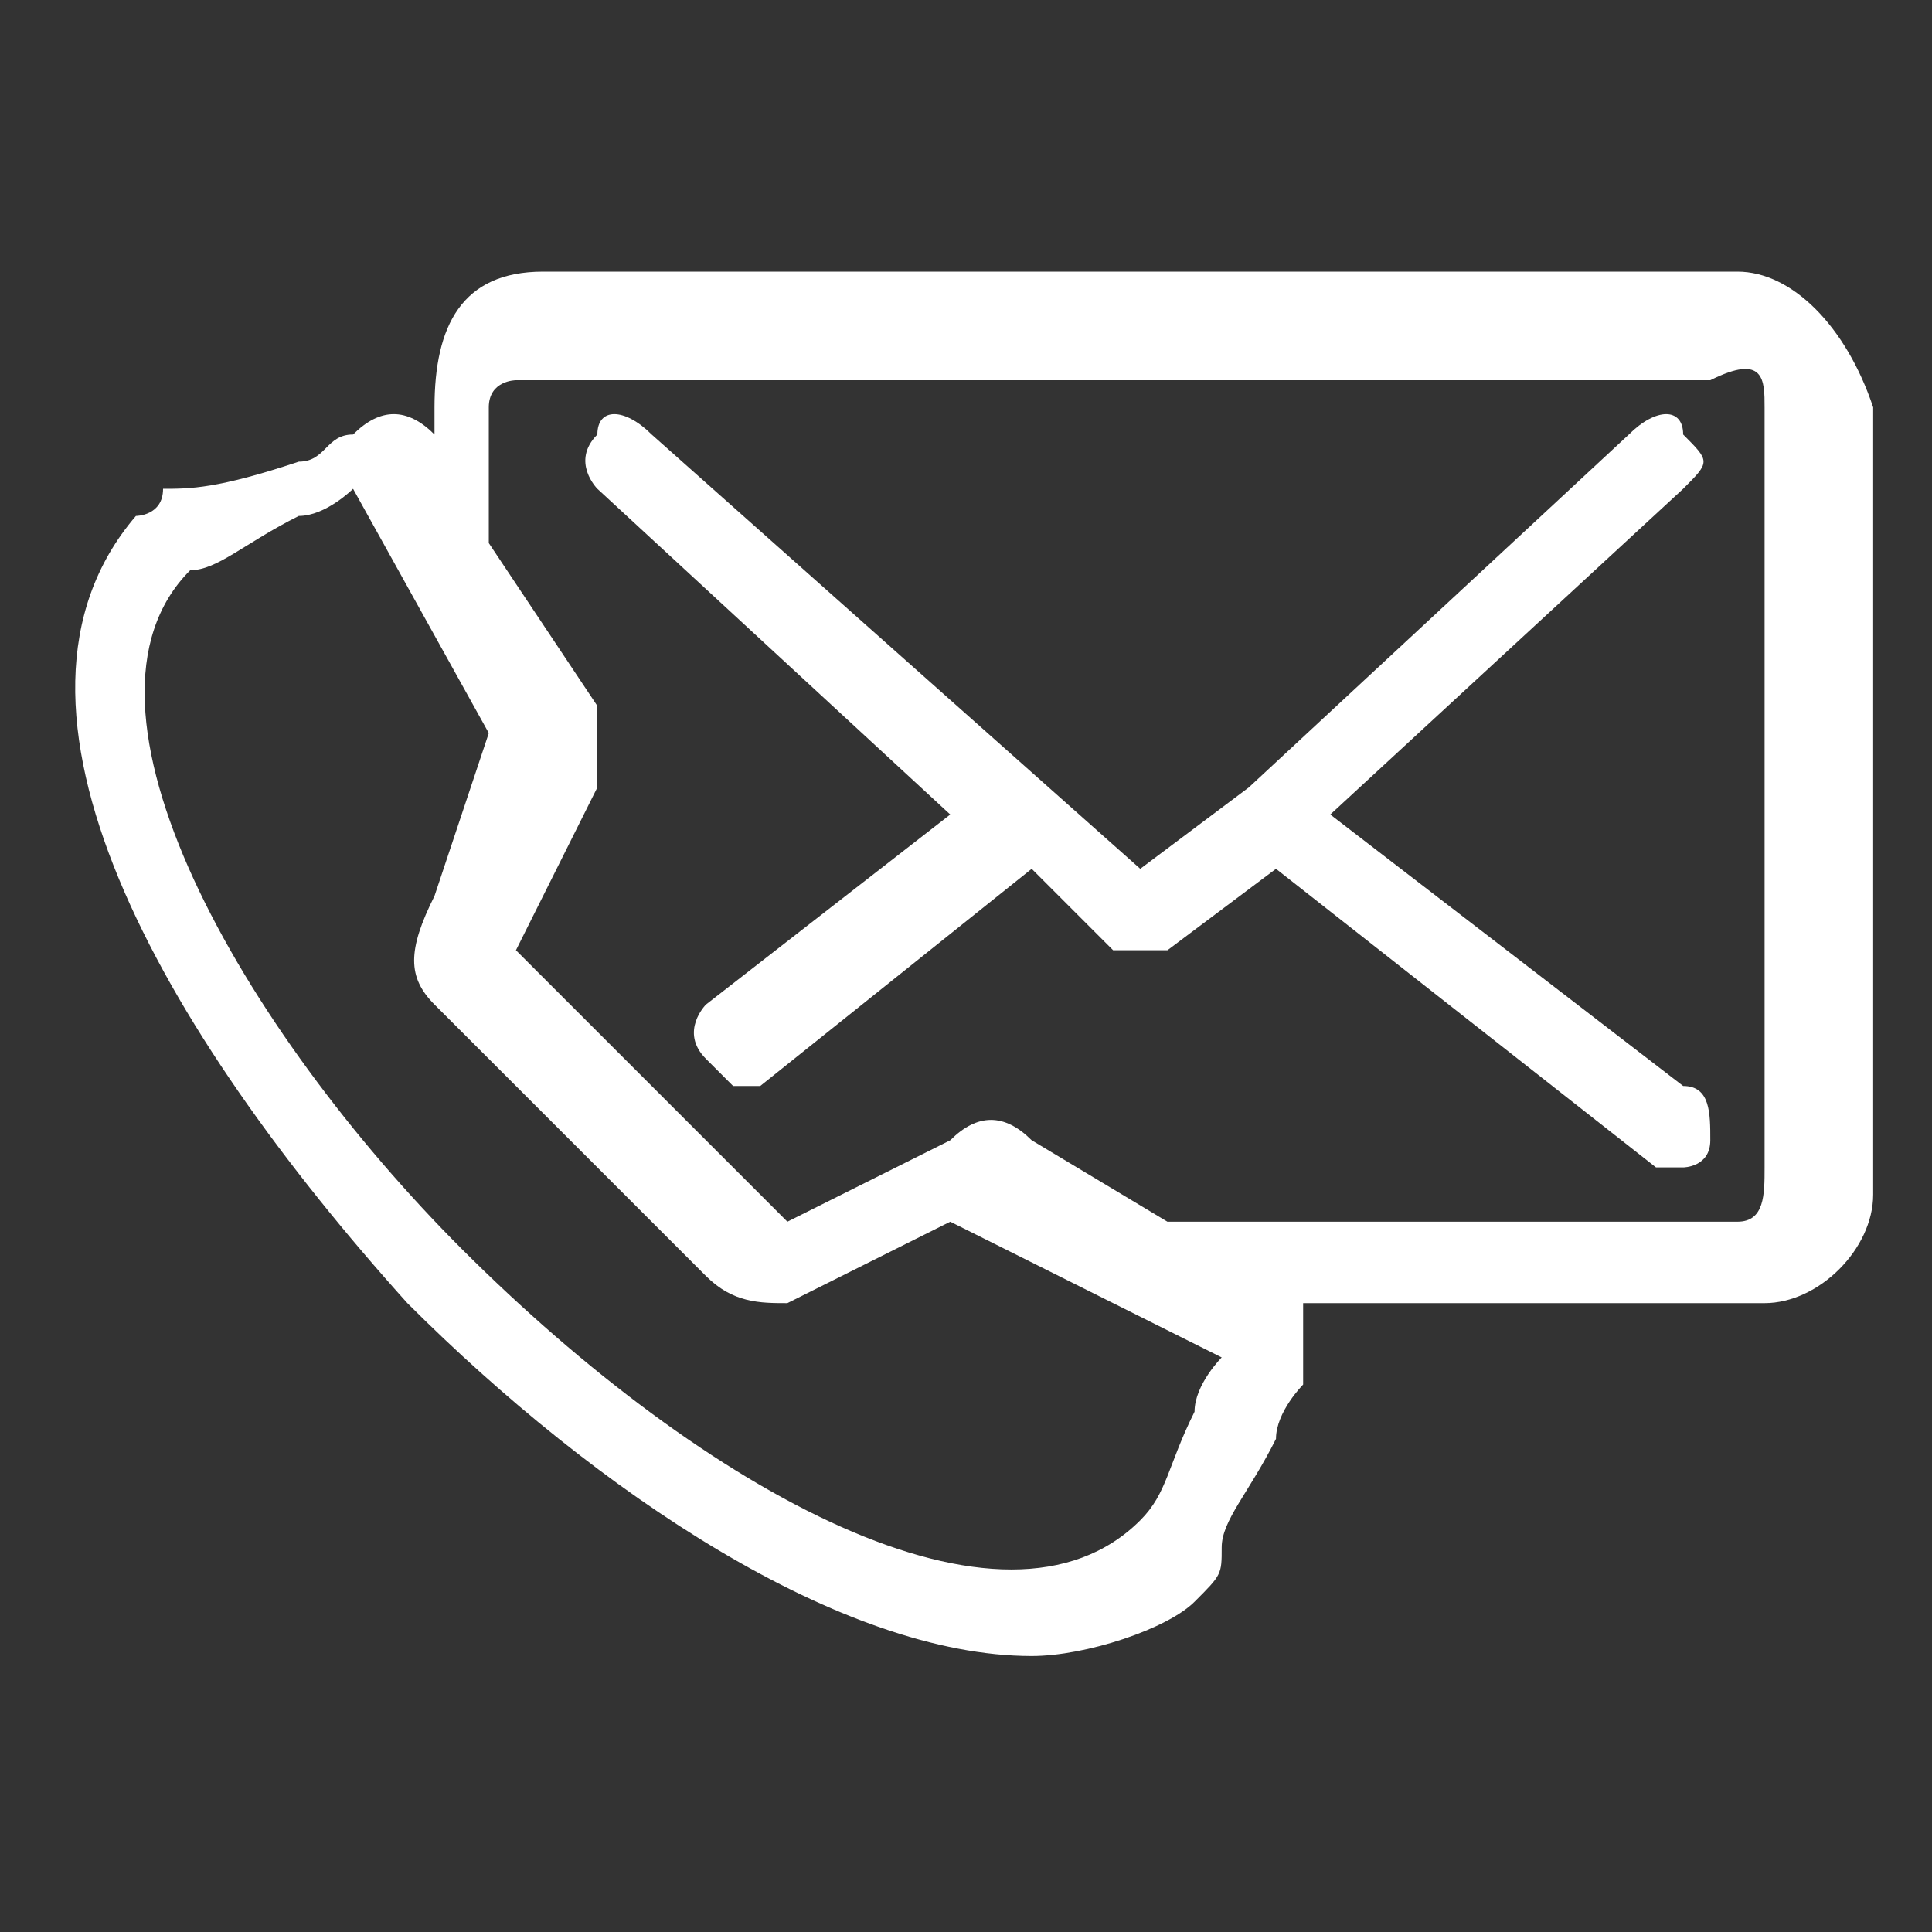
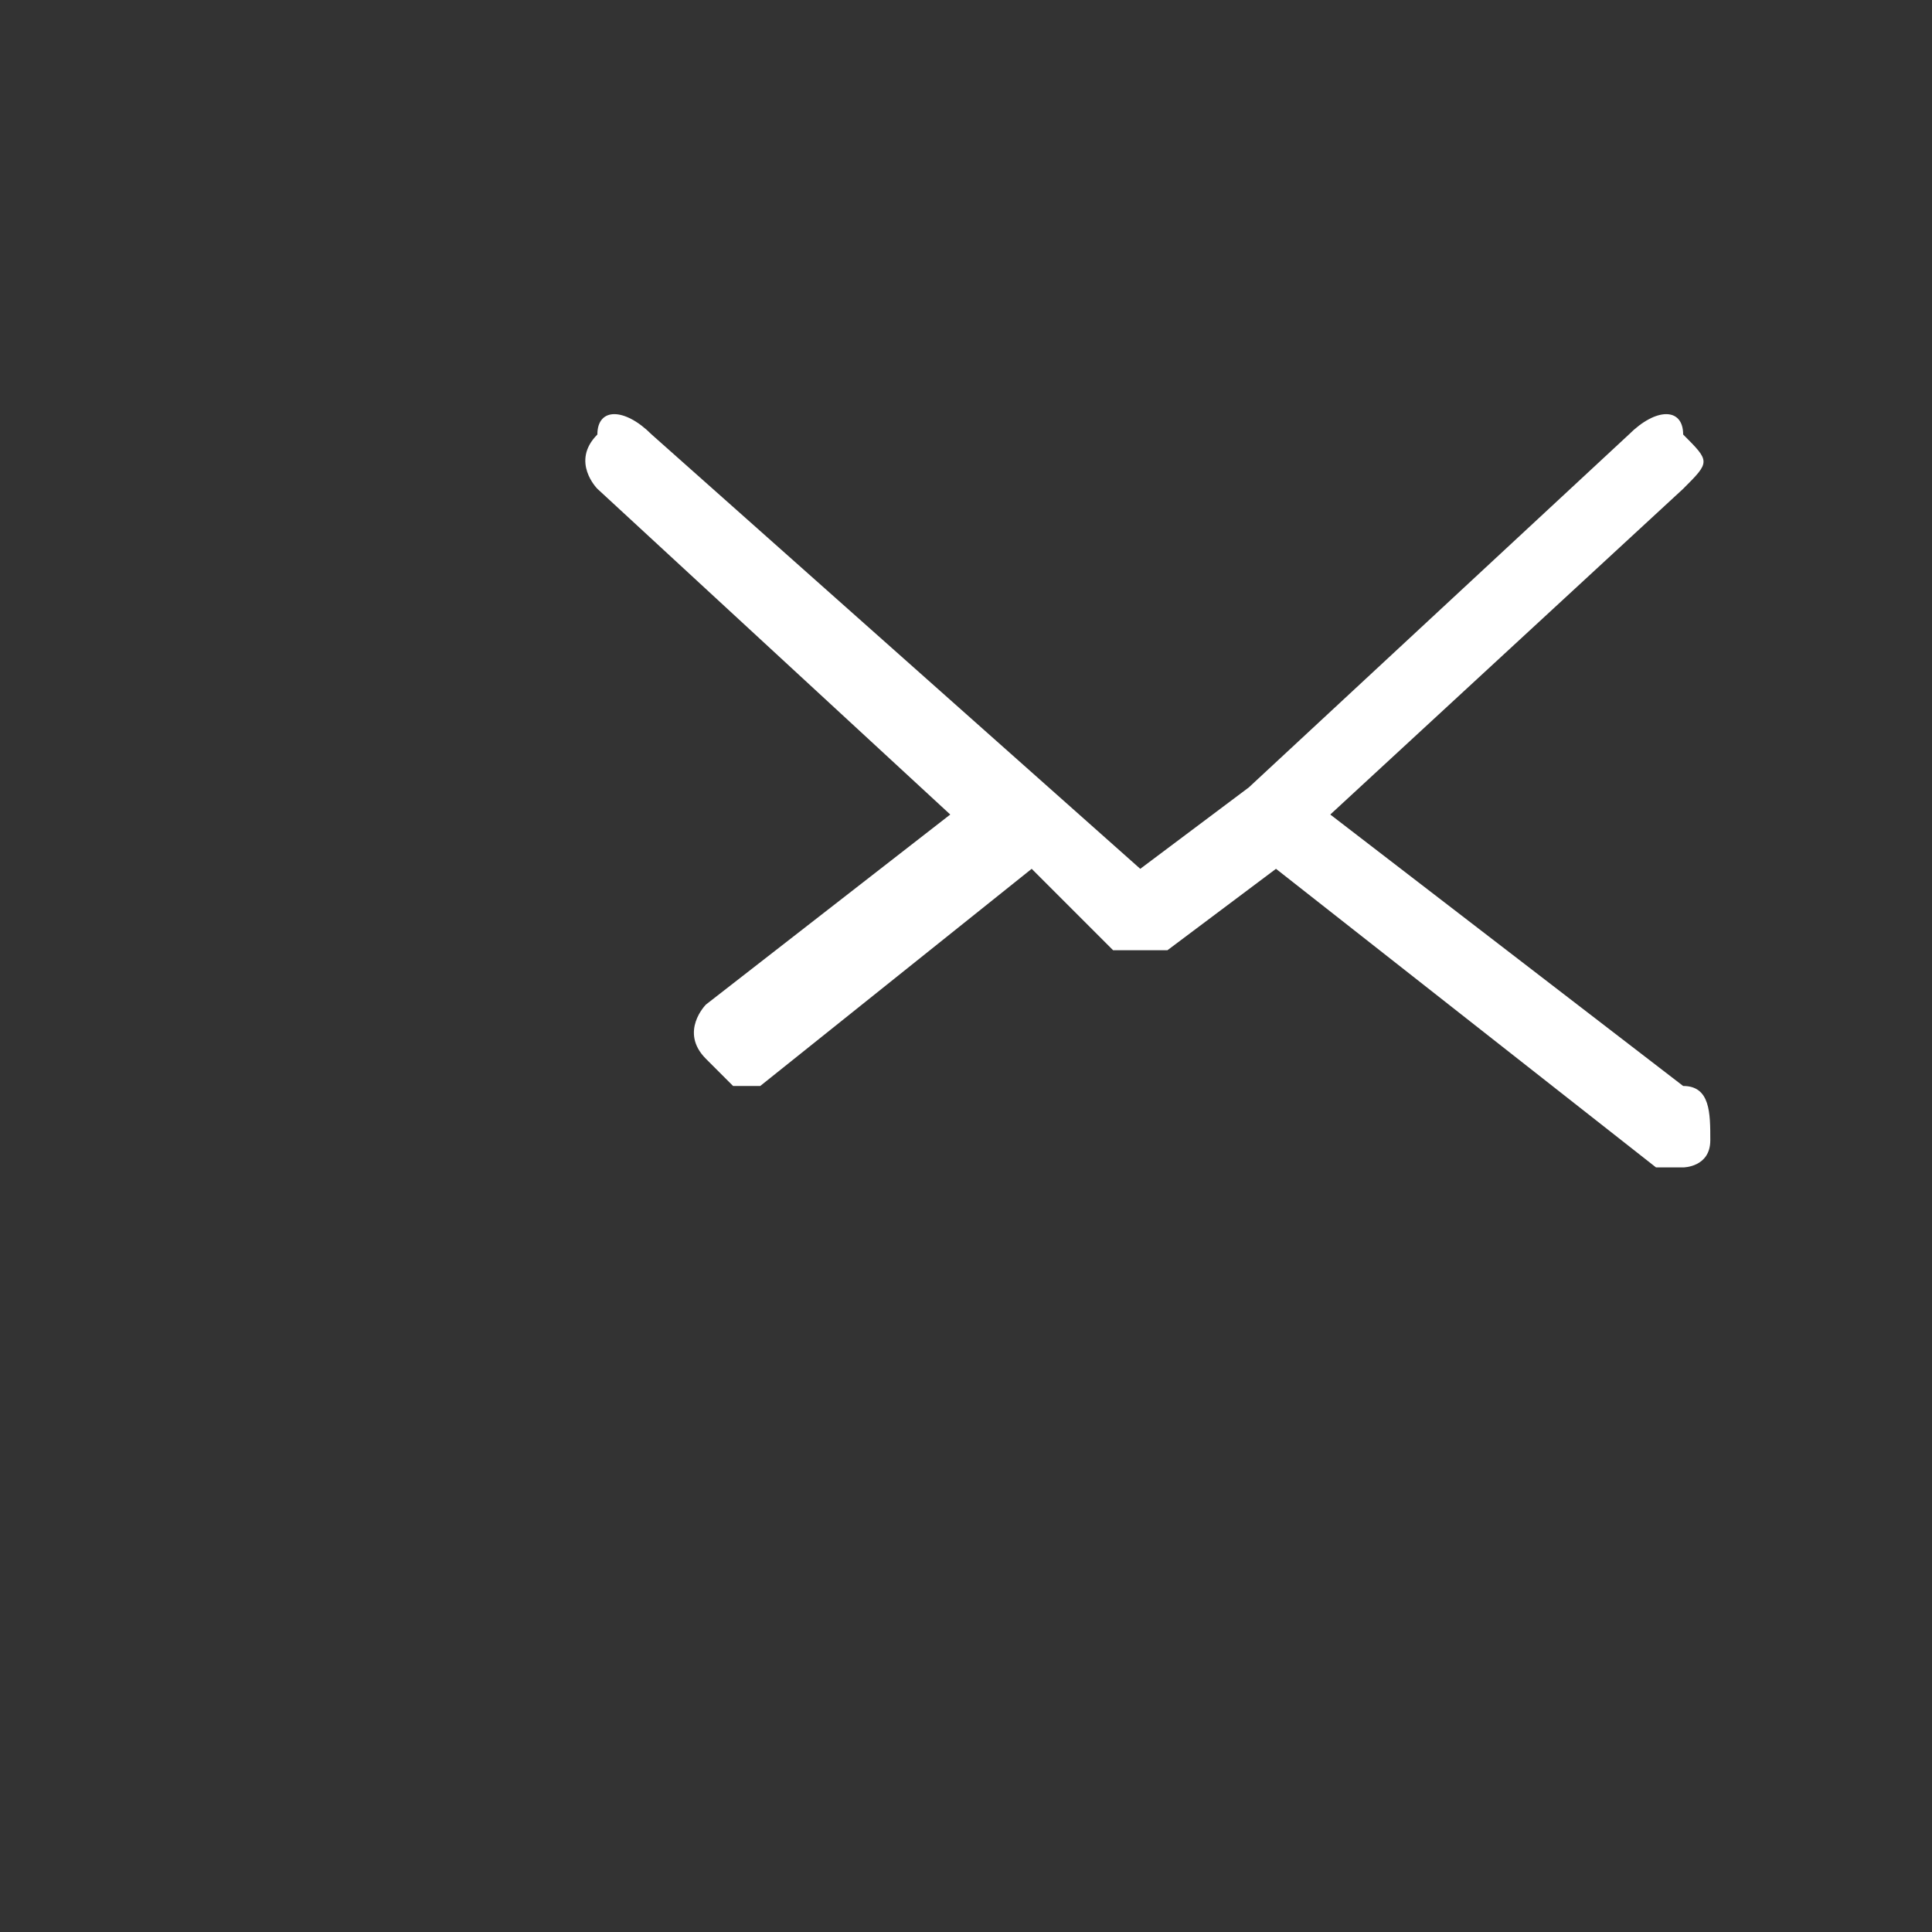
<svg xmlns="http://www.w3.org/2000/svg" version="1.1" id="Layer_1" x="0px" y="0px" viewBox="0 0 20 20" style="enable-background:new 0 0 20 20;" xml:space="preserve">
  <rect x="0" y="0" width="20" height="20" fill="#333333" stroke="none" />
  <style type="text/css">
	.st0{fill:#FFFFFF;}
</style>
  <g transform="translate(1.407 1.407) scale(2.81 2.81)">
    <path class="st0" d="M5.7,3.5l-1.3-1l1.3-1.2c0.1-0.1,0.1-0.1,0-0.2C5.7,1,5.6,1,5.5,1.1L4.1,2.4c0,0,0,0,0,0L3.7,2.7L1.9,1.1   C1.8,1,1.7,1,1.7,1.1c-0.1,0.1,0,0.2,0,0.2L3,2.5L2.1,3.2C2.1,3.2,2,3.3,2.1,3.4c0,0,0.1,0.1,0.1,0.1c0,0,0.1,0,0.1,0l1-0.8L3.6,3   c0,0,0.1,0,0.1,0c0,0,0.1,0,0.1,0l0.4-0.3l1.4,1.1c0,0,0.1,0,0.1,0c0,0,0.1,0,0.1-0.1C5.8,3.6,5.8,3.5,5.7,3.5z" />
-     <path class="st0" d="M5.9,0.5H1.5C1.2,0.5,1.1,0.7,1.1,1v0.1C1,1,0.9,1,0.8,1.1c-0.1,0-0.1,0.1-0.2,0.1l0,0   C0.3,1.3,0.2,1.3,0.1,1.3C0.1,1.4,0,1.4,0,1.4c-0.6,0.7,0.1,1.9,1,2.9C1.7,5,2.6,5.6,3.3,5.6c0.2,0,0.5-0.1,0.6-0.2   C4,5.3,4,5.3,4,5.2C4,5.1,4.1,5,4.2,4.8c0-0.1,0.1-0.2,0.1-0.2c0-0.1,0-0.2,0-0.3h1.7c0.2,0,0.4-0.2,0.4-0.4V1   C6.3,0.7,6.1,0.5,5.9,0.5z M3.9,4.7C3.8,4.9,3.8,5,3.7,5.1c0,0,0,0,0,0C3.2,5.6,2.1,5,1.2,4.1c-0.8-0.8-1.5-2-1-2.5c0,0,0,0,0,0   c0.1,0,0.2-0.1,0.4-0.2l0,0c0.1,0,0.2-0.1,0.2-0.1l0.5,0.9L1.1,2.8C1,3,1,3.1,1.1,3.2l1,1c0.1,0.1,0.2,0.1,0.3,0.1l0.6-0.3L4,4.5   l0,0C4,4.5,3.9,4.6,3.9,4.7z M6,3.8C6,3.9,6,4,5.9,4H3.8L3.3,3.7C3.2,3.6,3.1,3.6,3,3.7L2.4,4l-1-1l0.3-0.6c0-0.1,0-0.2,0-0.3   L1.3,1.5V1c0-0.1,0.1-0.1,0.1-0.1h4.4C6,0.8,6,0.9,6,1V3.8z" />
  </g>
</svg>